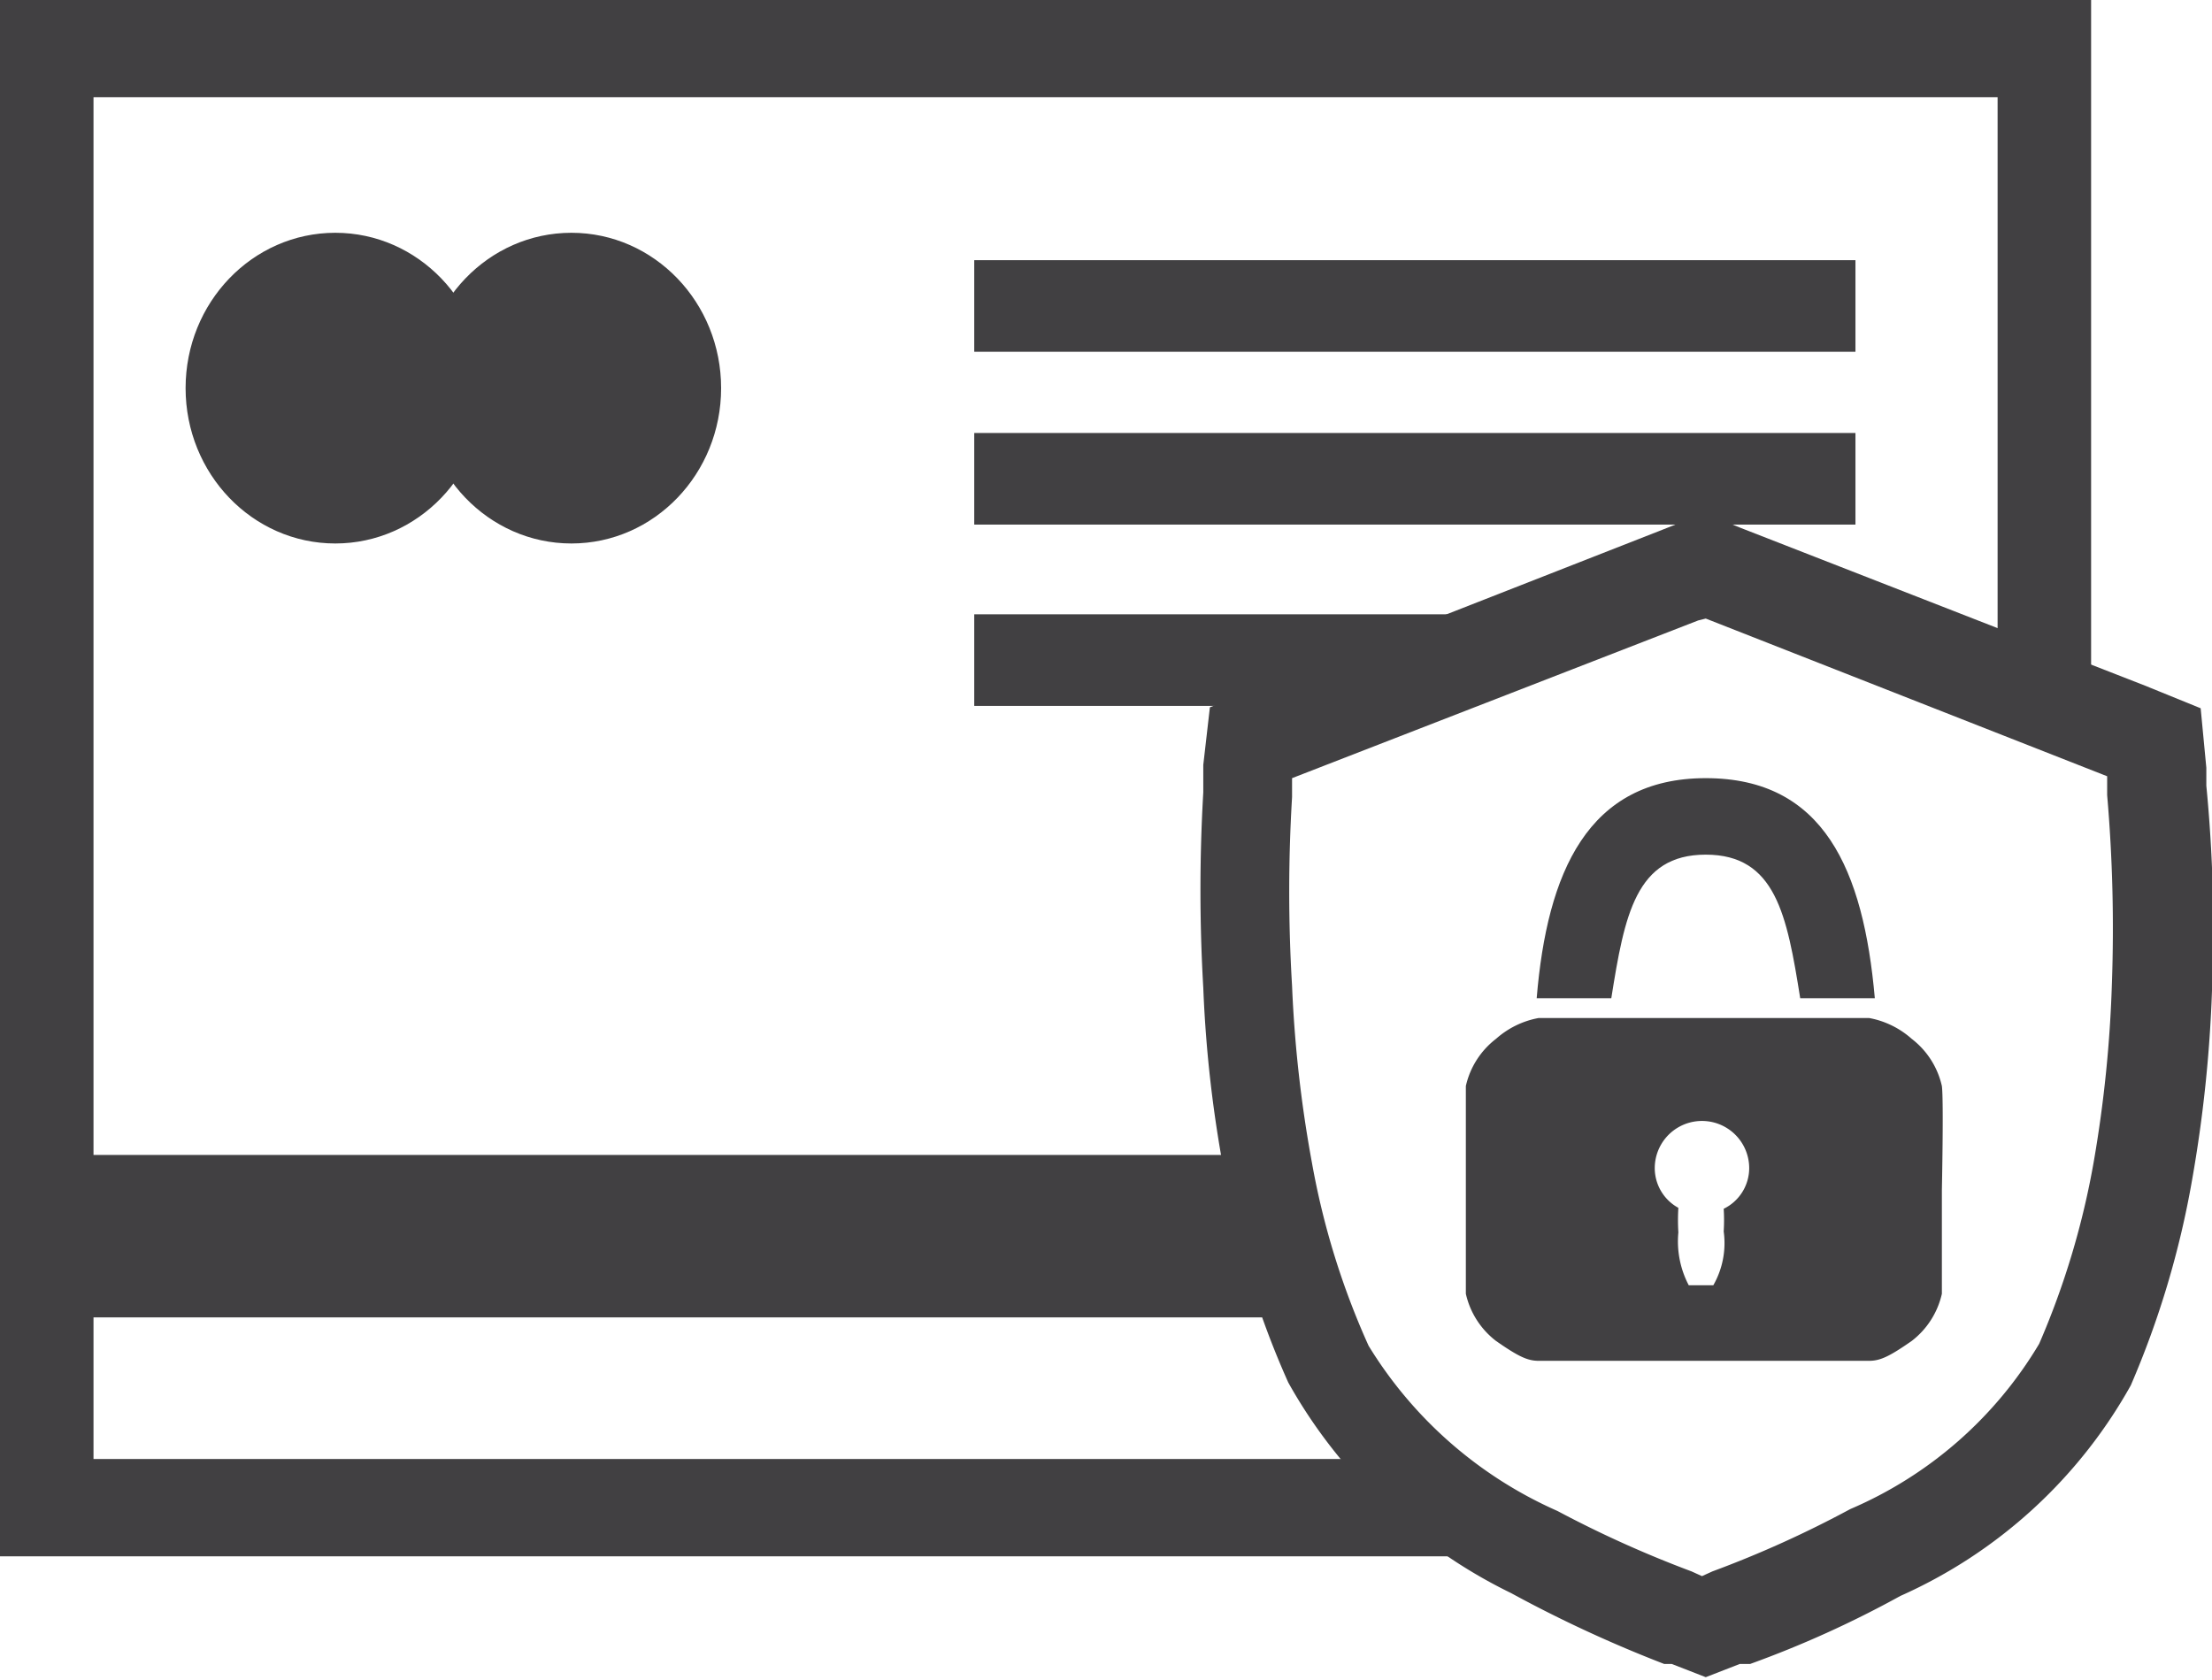
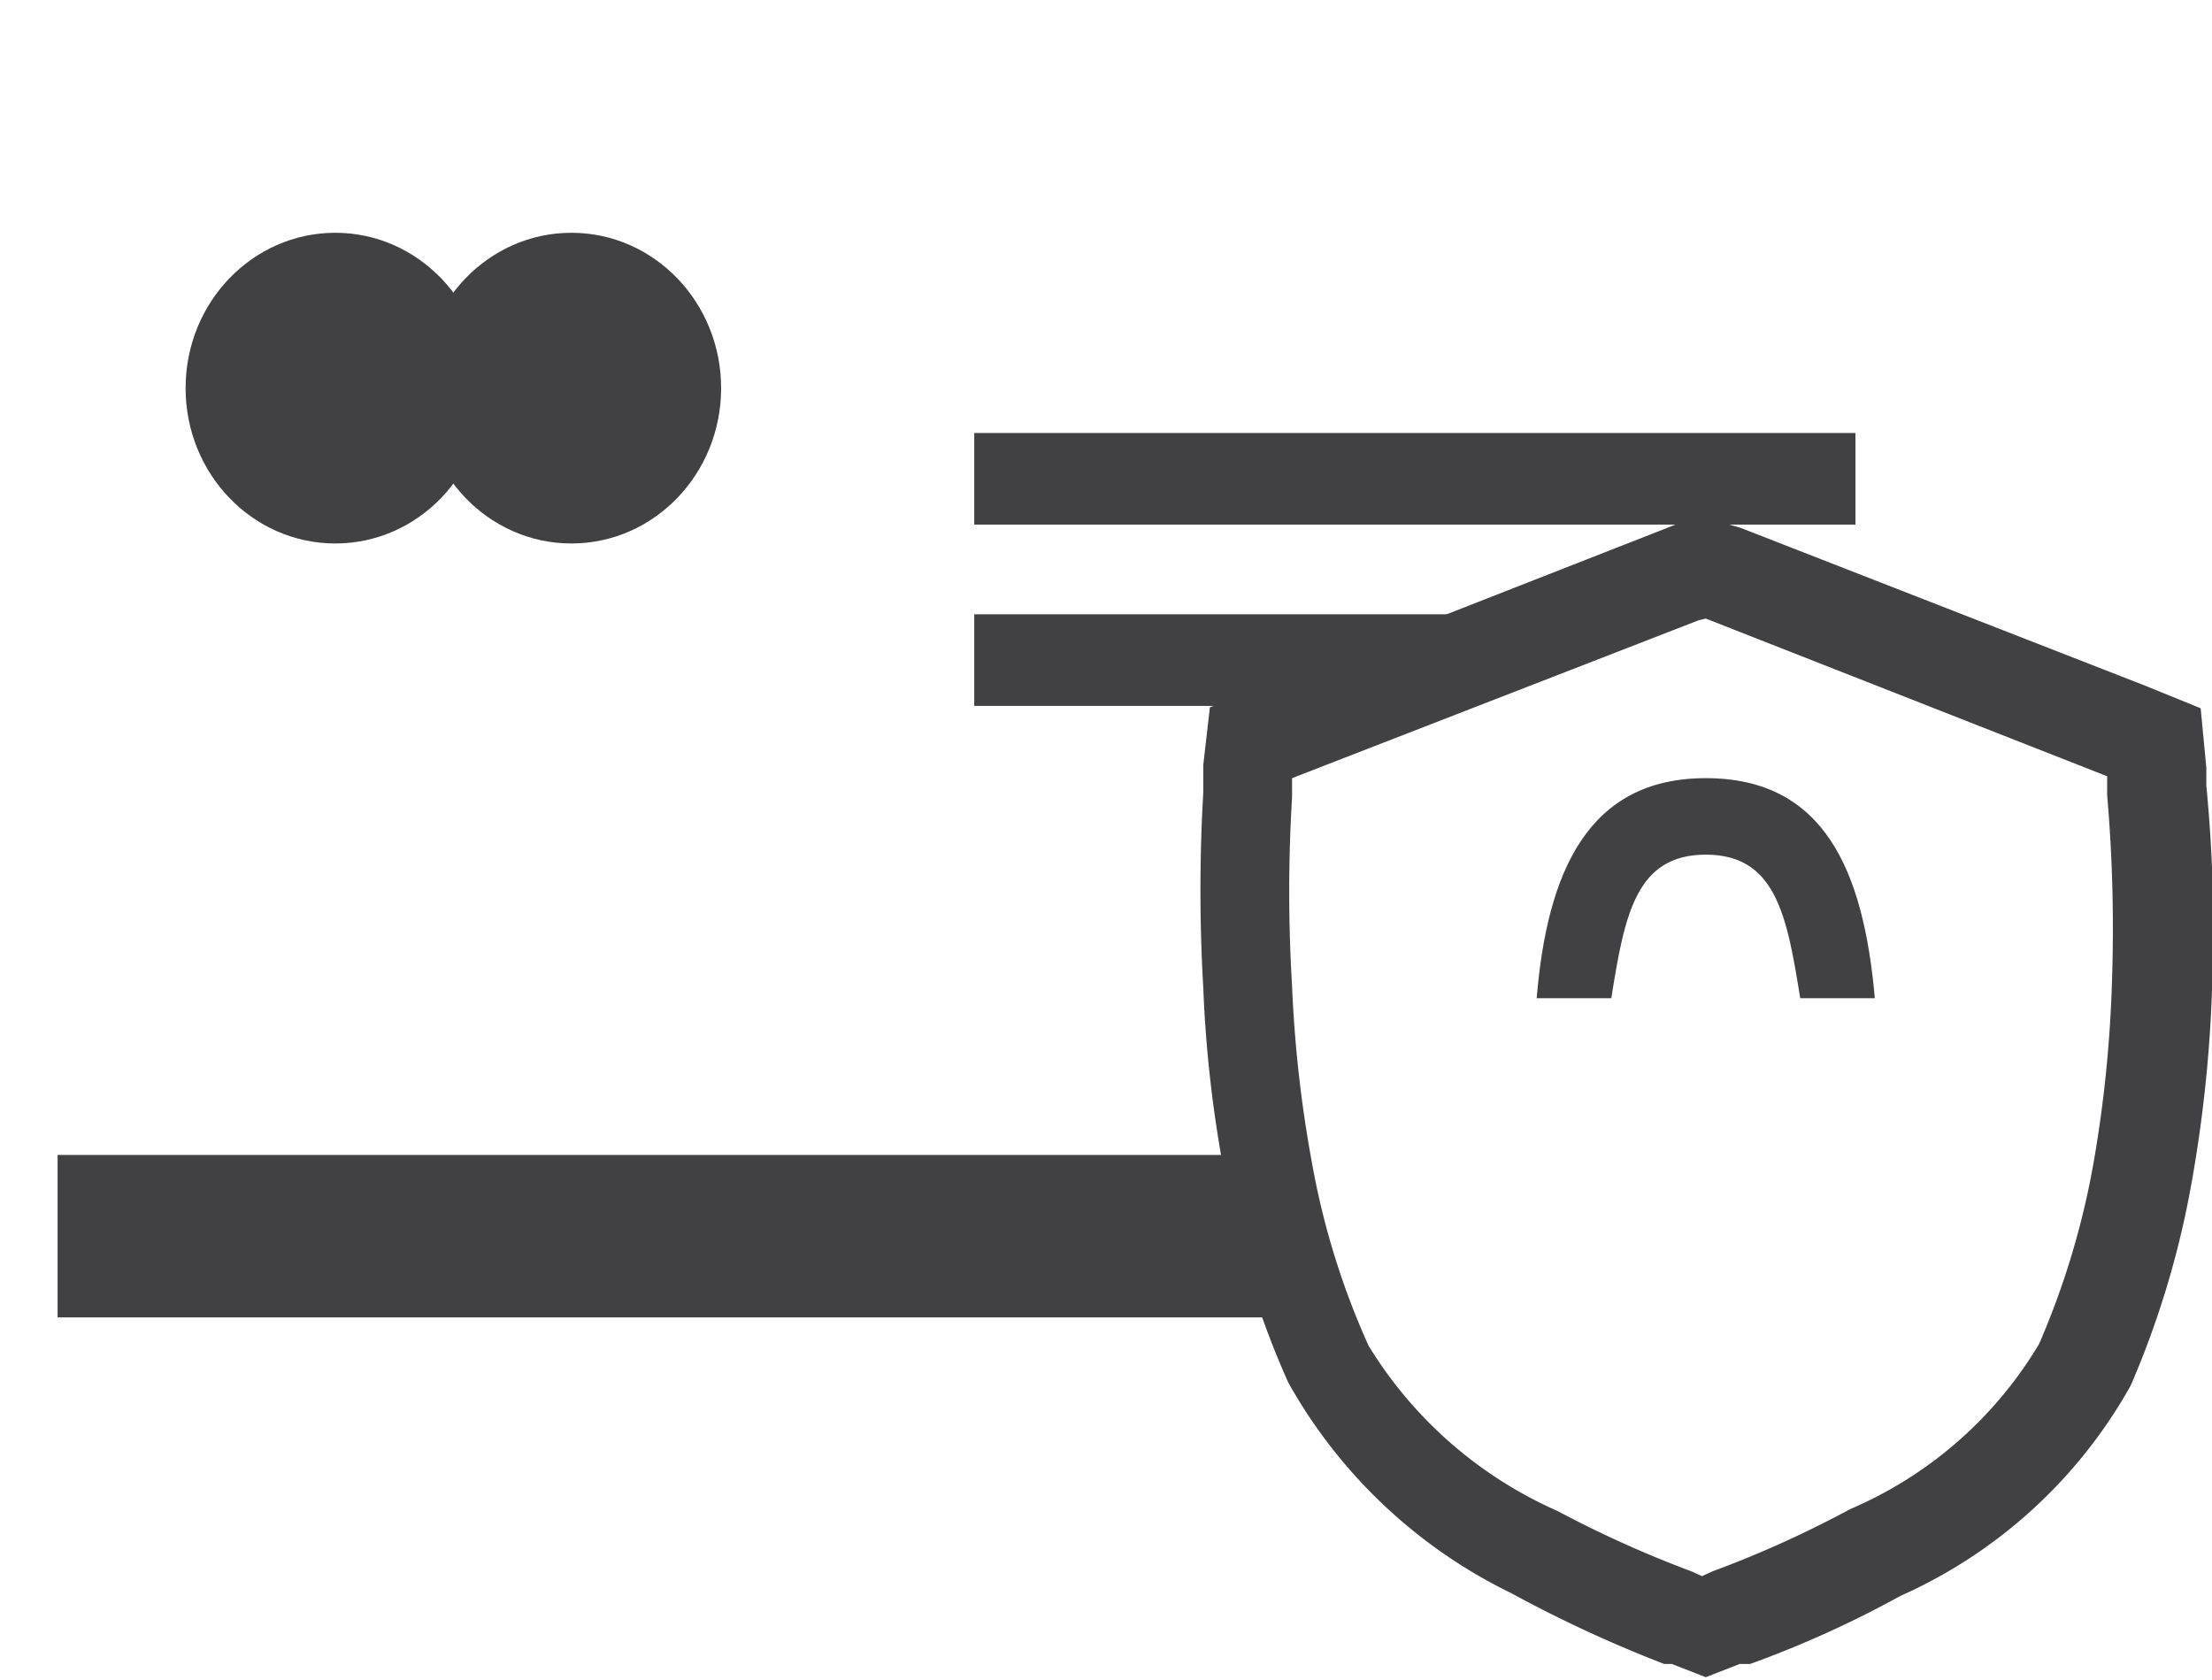
<svg xmlns="http://www.w3.org/2000/svg" viewBox="0 0 23.42 17.79">
  <defs>
    <style>.cls-1,.cls-2{fill:#414042;}.cls-2{stroke:#414042;stroke-miterlimit:10;stroke-width:0.25px;}</style>
  </defs>
  <g data-name="Ebene 2" id="Ebene_2">
    <g data-name="Layer 1" id="Layer_1">
-       <polygon points="16.14 16.48 0 16.48 0 0 22.14 0 22.14 7.8 21.15 7.5 21.15 1.03 0.99 1.03 0.99 15.45 15.28 15.45 16.14 16.48" class="cls-1" />
      <rect height="1.72" width="13.14" y="12.23" x="0.61" class="cls-1" />
-       <rect height="0.72" width="9.08" y="2.88" x="10.44" class="cls-2" />
      <rect height="0.72" width="9.08" y="4.71" x="10.44" class="cls-2" />
      <polyline points="15.58 7.35 10.44 7.35 10.44 6.63 16.52 6.63" class="cls-2" />
      <g data-name="Gruppe 3" id="Gruppe_3">
-         <path d="M18.06,6.55l4.25,1.67,0,.2a16.44,16.44,0,0,1,.05,2,13.44,13.44,0,0,1-.19,1.87,8.56,8.56,0,0,1-.58,1.94,4.29,4.29,0,0,1-2,1.75,11.41,11.41,0,0,1-1.46.66l-.11.05-.11-.05A11.86,11.86,0,0,1,16.49,16a4.45,4.45,0,0,1-2-1.75,8.2,8.2,0,0,1-.6-1.94,13.35,13.35,0,0,1-.21-1.87,16.65,16.65,0,0,1,0-2l0-.2,4.3-1.67m0-1.11-.38.15L13.39,7.26l-.58.23-.07.61,0,.2v.09a17.87,17.87,0,0,0,0,2.07,13.37,13.37,0,0,0,.23,2,9.3,9.3,0,0,0,.67,2.18A5.42,5.42,0,0,0,16,16.87a13.68,13.68,0,0,0,1.62.75l.08,0,.36.14.36-.14.11,0a11.08,11.08,0,0,0,1.59-.72,5.23,5.23,0,0,0,2.44-2.23,9.66,9.66,0,0,0,.65-2.18,14.36,14.36,0,0,0,.21-2,15.73,15.73,0,0,0-.06-2.17V8.13l-.06-.63-.59-.24L18.43,5.59l-.37-.15Z" class="cls-1" />
+         <path d="M18.06,6.55l4.25,1.67,0,.2a16.44,16.44,0,0,1,.05,2,13.44,13.44,0,0,1-.19,1.87,8.56,8.56,0,0,1-.58,1.94,4.29,4.29,0,0,1-2,1.75,11.41,11.41,0,0,1-1.46.66l-.11.05-.11-.05A11.86,11.86,0,0,1,16.49,16a4.45,4.45,0,0,1-2-1.75,8.2,8.2,0,0,1-.6-1.94,13.35,13.35,0,0,1-.21-1.87,16.65,16.65,0,0,1,0-2l0-.2,4.3-1.67m0-1.11-.38.15L13.39,7.26l-.58.23-.07.61,0,.2v.09a17.87,17.87,0,0,0,0,2.07,13.37,13.37,0,0,0,.23,2,9.3,9.3,0,0,0,.67,2.18A5.42,5.42,0,0,0,16,16.87a13.68,13.68,0,0,0,1.62.75l.08,0,.36.14.36-.14.11,0a11.08,11.08,0,0,0,1.59-.72,5.23,5.23,0,0,0,2.44-2.23,9.66,9.66,0,0,0,.65-2.18,14.36,14.36,0,0,0,.21-2,15.73,15.73,0,0,0-.06-2.17V8.13l-.06-.63-.59-.24L18.43,5.59Z" class="cls-1" />
      </g>
      <path d="M17.06,10.57c.14-.88.26-1.52,1-1.52s.86.64,1,1.52h.79c-.12-1.36-.54-2.33-1.79-2.33s-1.68,1-1.79,2.33Z" class="cls-1" />
-       <path d="M20.56,11.5a.87.87,0,0,0-.32-.5.93.93,0,0,0-.45-.22h-3.5a.93.93,0,0,0-.45.22.87.87,0,0,0-.32.5c0,.15,0,1.1,0,1.1s0,.94,0,1.1a.87.87,0,0,0,.32.5c.23.16.33.21.45.21h3.5c.12,0,.22-.05.45-.21a.87.87,0,0,0,.32-.5c0-.16,0-1.1,0-1.1S20.58,11.65,20.56,11.5Zm-2.31,1.3a1.93,1.93,0,0,1,0,.24.9.9,0,0,1-.11.57s-.23,0-.26,0a1,1,0,0,1-.11-.56,2.11,2.11,0,0,1,0-.26.48.48,0,0,1-.25-.42.49.49,0,0,1,1,0A.48.48,0,0,1,18.25,12.8Z" class="cls-1" />
      <ellipse ry="1.52" rx="1.46" cy="4.11" cx="3.55" class="cls-2" />
      <ellipse ry="1.52" rx="1.46" cy="4.11" cx="6.05" class="cls-2" />
    </g>
  </g>
</svg>